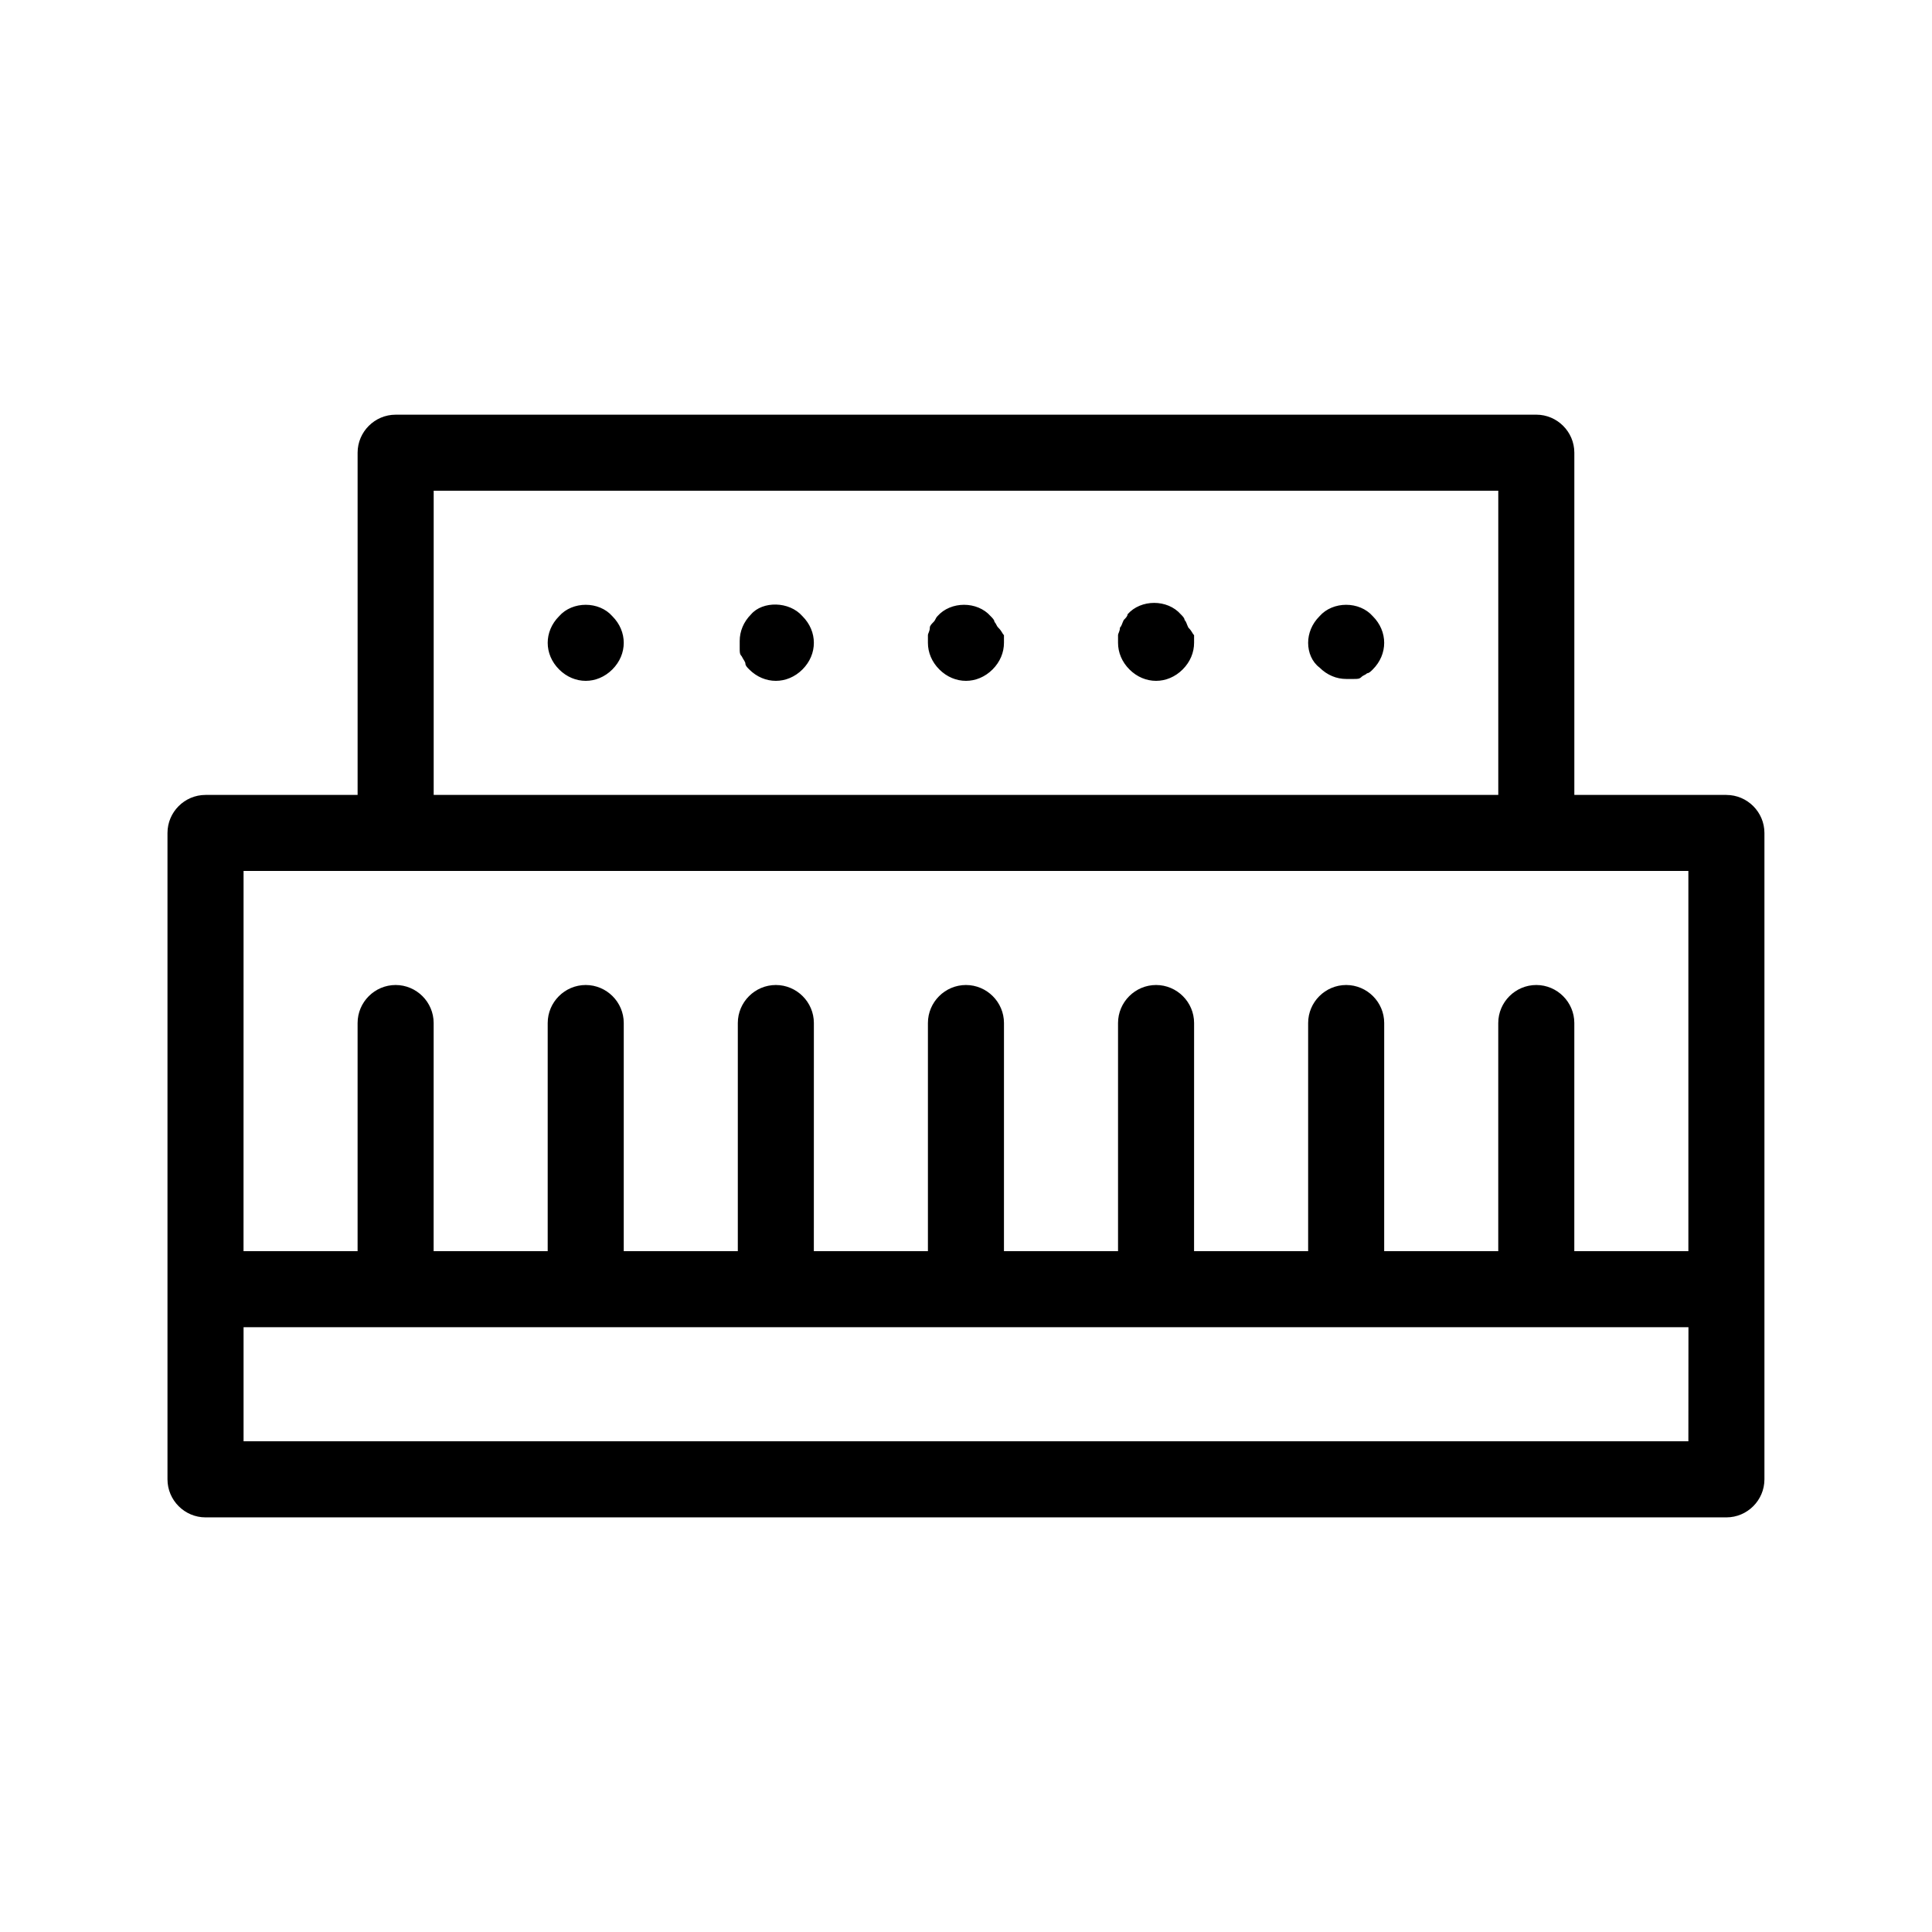
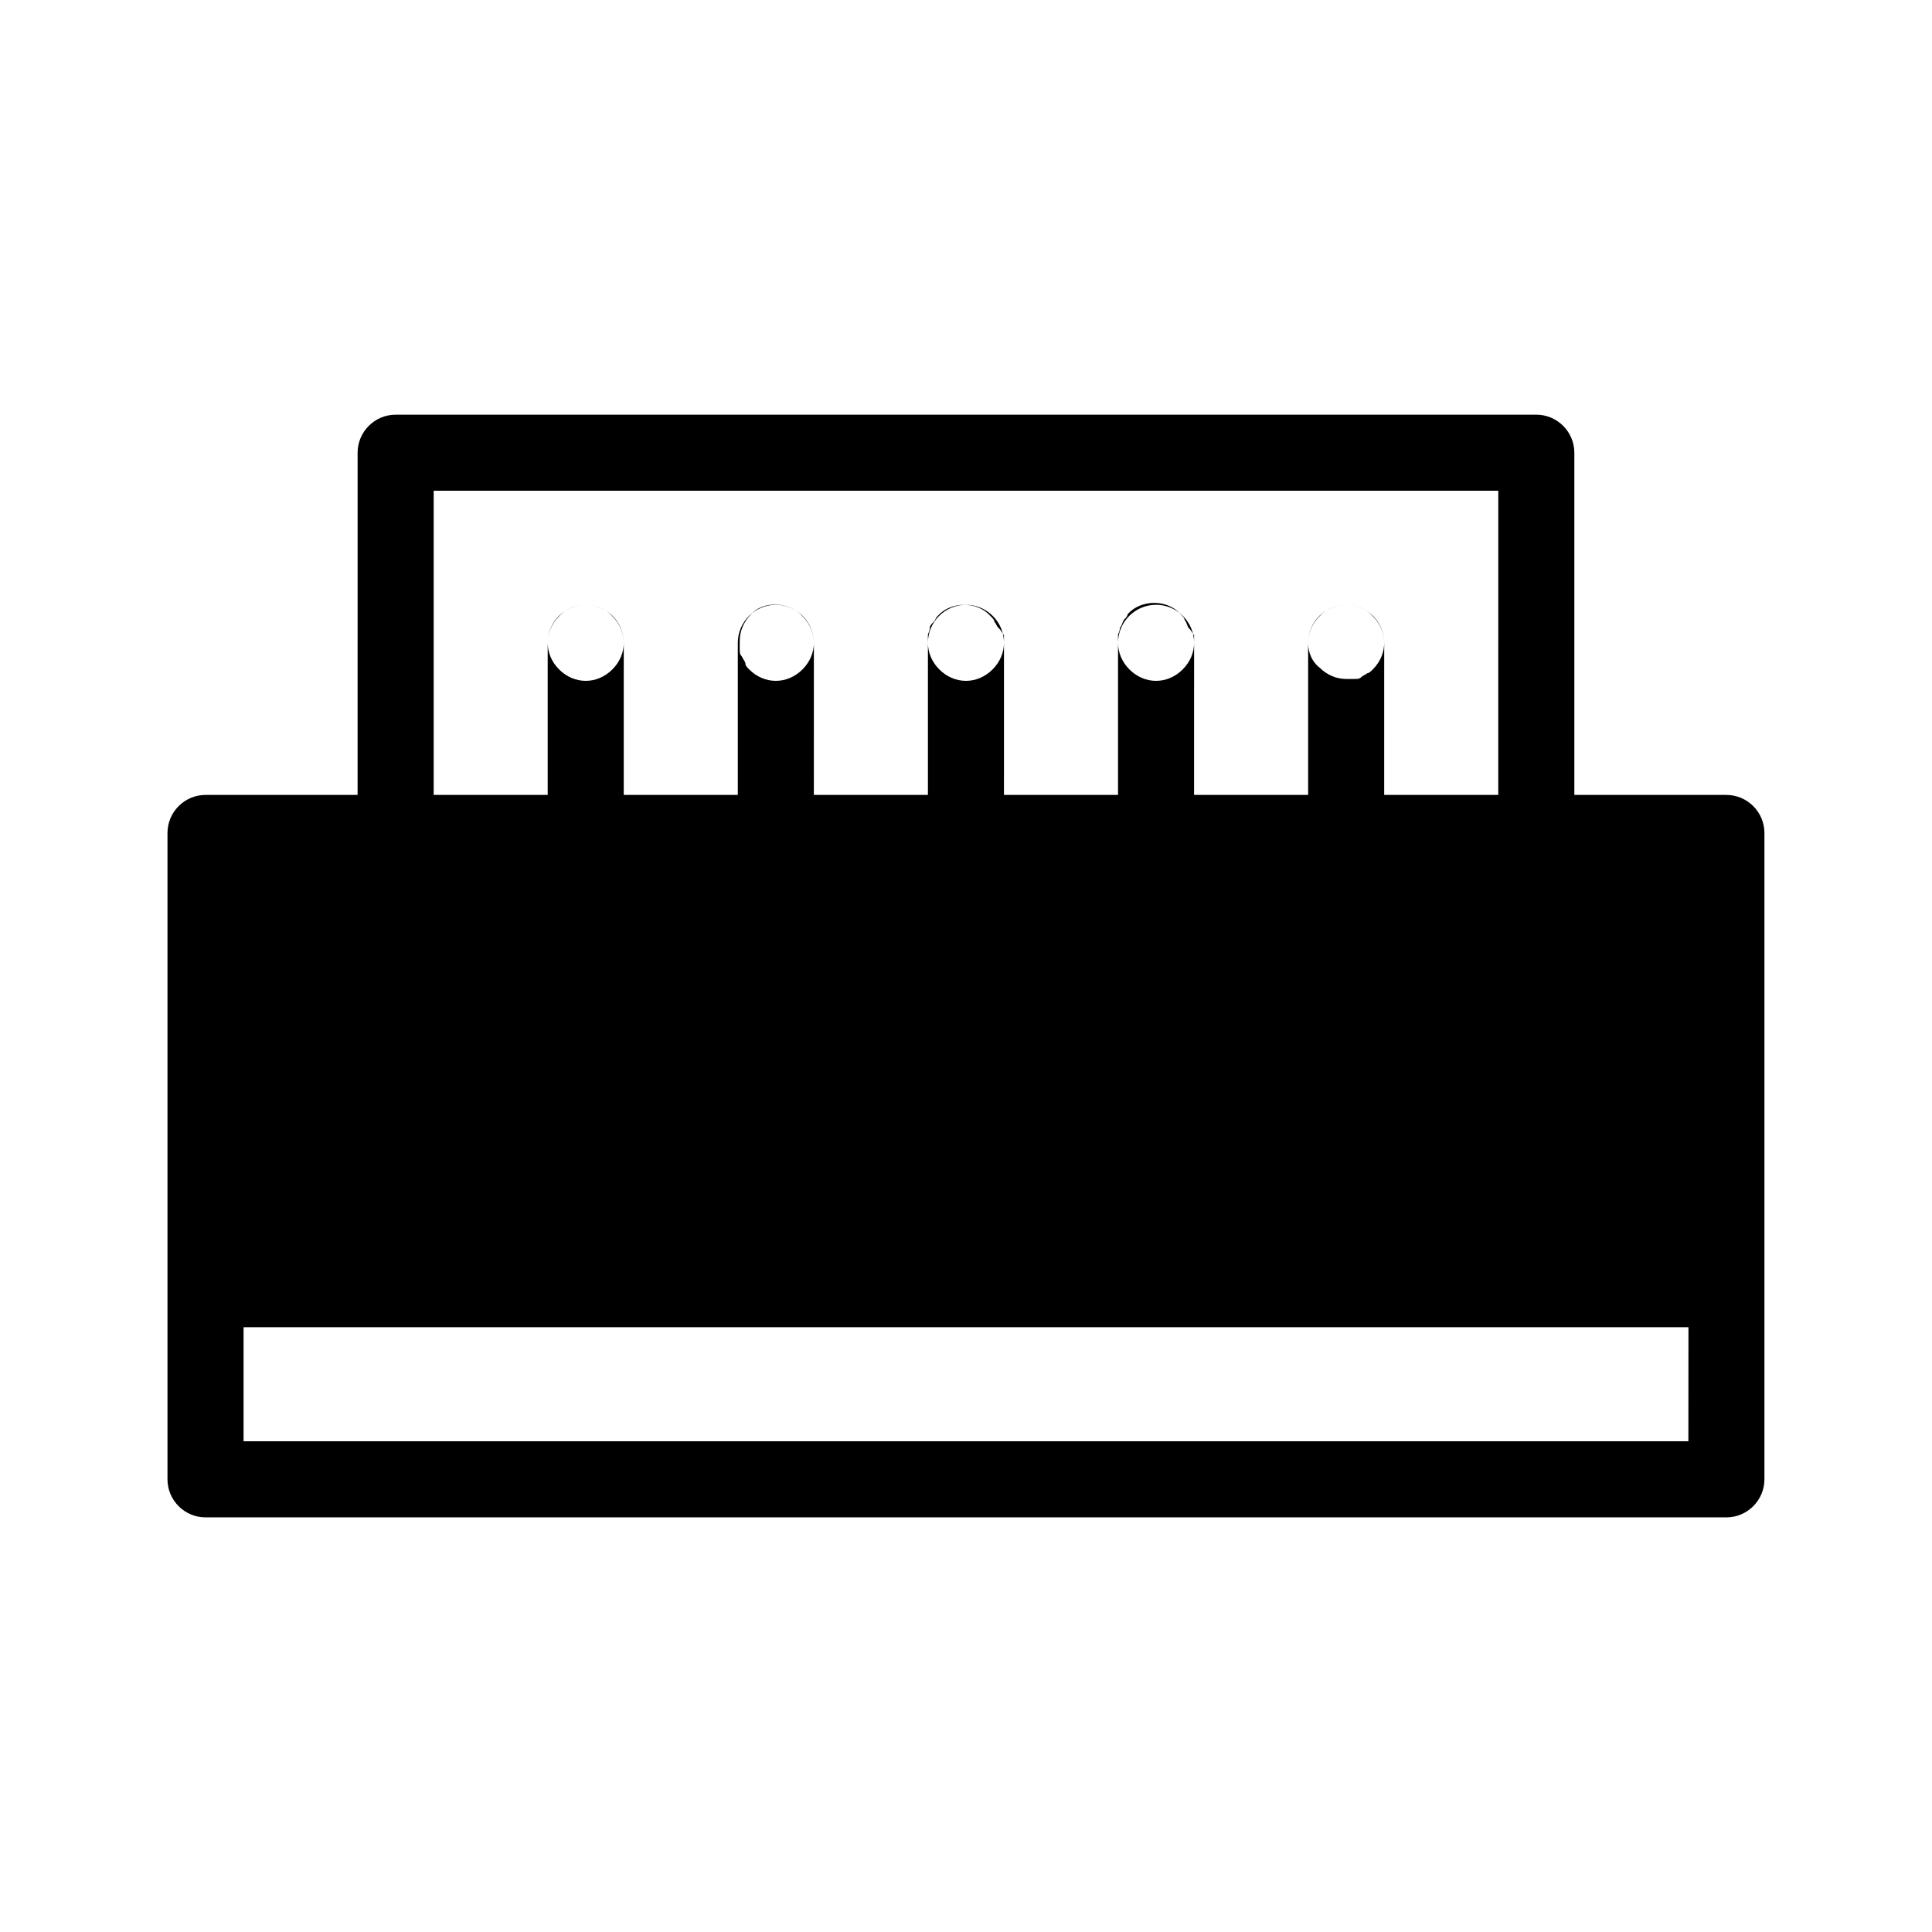
<svg xmlns="http://www.w3.org/2000/svg" fill="#000000" width="800px" height="800px" version="1.1" viewBox="144 144 512 512">
-   <path d="m601.52 354.66h-40.305v-90.688c0-5.543-4.535-10.078-10.078-10.078l-302.29 0.004c-5.543 0-10.078 4.535-10.078 10.078v90.688h-40.305c-5.543 0-10.078 4.535-10.078 10.078v171.3c0 5.543 4.535 10.078 10.078 10.078h403.05c5.543 0 10.078-4.535 10.078-10.078v-171.3c0-5.539-4.535-10.074-10.074-10.074zm-342.59-80.609h282.13v80.609h-282.13zm-50.383 100.76h382.89v100.76h-30.23l0.004-60.457c0-5.543-4.535-10.078-10.078-10.078s-10.078 4.535-10.078 10.078v60.457h-30.23l0.004-60.457c0-5.543-4.535-10.078-10.078-10.078-5.543 0-10.078 4.535-10.078 10.078v60.457h-30.23l0.008-60.457c0-5.543-4.535-10.078-10.078-10.078-5.543 0-10.078 4.535-10.078 10.078v60.457h-30.23l0.004-60.457c0-5.543-4.535-10.078-10.078-10.078-5.543 0-10.078 4.535-10.078 10.078v60.457h-30.23l0.008-60.457c0-5.543-4.535-10.078-10.078-10.078-5.543 0-10.078 4.535-10.078 10.078v60.457h-30.23l0.004-60.457c0-5.543-4.535-10.078-10.078-10.078s-10.078 4.535-10.078 10.078v60.457h-30.23l0.008-60.457c0-5.543-4.535-10.078-10.078-10.078s-10.078 4.535-10.078 10.078v60.457h-30.23zm382.89 151.14h-382.89v-30.23h382.91zm-285.16-218.65c2.016 2.016 3.023 4.535 3.023 7.055 0 2.519-1.008 5.039-3.023 7.055-2.016 2.012-4.535 3.019-7.051 3.019-2.519 0-5.039-1.008-7.055-3.023-2.016-2.012-3.023-4.531-3.023-7.051 0-2.519 1.008-5.039 3.023-7.055 3.527-4.031 10.578-4.031 14.105 0zm50.383 0c2.016 2.016 3.023 4.535 3.023 7.055 0 2.519-1.008 5.039-3.023 7.055-2.016 2.012-4.535 3.019-7.055 3.019-2.519 0-5.039-1.008-7.055-3.023-0.504-0.504-1.008-1.008-1.008-1.512s-0.504-1.008-1.008-2.016c-0.504-0.504-0.504-1.008-0.504-2.016v-2.016c0-2.519 1.008-5.039 3.023-7.055 3.023-3.523 10.078-3.523 13.605 0.508zm53.402 5.039v2.016c0 2.519-1.008 5.039-3.023 7.055-2.016 2.012-4.535 3.019-7.051 3.019-2.519 0-5.039-1.008-7.055-3.023-2.016-2.012-3.023-4.531-3.023-7.051v-2.016c0-0.504 0.504-1.008 0.504-2.016 0-0.504 0.504-1.008 1.008-1.512s0.504-1.008 1.008-1.512c3.527-4.031 10.578-4.031 14.105 0 0.504 0.504 1.008 1.008 1.008 1.512 0.504 0.504 0.504 1.008 1.008 1.512 1.008 1.008 1.008 1.512 1.512 2.016zm50.383 0v2.016c0 2.519-1.008 5.039-3.023 7.055-2.016 2.012-4.535 3.019-7.055 3.019-2.519 0-5.039-1.008-7.055-3.023-2.012-2.012-3.019-4.531-3.019-7.051v-2.016c0-0.504 0.504-1.008 0.504-2.016 0.504-0.504 0.504-1.008 1.008-2.016 0.504-0.504 1.008-1.008 1.008-1.512 3.527-4.031 10.578-4.031 14.105 0 0.504 0.504 1.008 1.008 1.008 1.512 0.504 0.504 0.504 1.008 1.008 2.016 1.008 1.008 1.008 1.512 1.512 2.016zm47.355-5.039c2.016 2.016 3.023 4.535 3.023 7.055 0 2.519-1.008 5.039-3.023 7.055-0.504 0.504-1.008 1.008-1.512 1.008-0.504 0.504-1.008 0.504-1.512 1.008-0.504 0.504-1.008 0.504-2.016 0.504h-2.016c-2.519 0-5.039-1.008-7.055-3.023-2.012-1.512-3.019-4.031-3.019-6.551 0-2.519 1.008-5.039 3.023-7.055 3.527-4.031 10.578-4.031 14.105 0z" />
+   <path d="m601.52 354.66h-40.305v-90.688c0-5.543-4.535-10.078-10.078-10.078l-302.29 0.004c-5.543 0-10.078 4.535-10.078 10.078v90.688h-40.305c-5.543 0-10.078 4.535-10.078 10.078v171.3c0 5.543 4.535 10.078 10.078 10.078h403.05c5.543 0 10.078-4.535 10.078-10.078v-171.3c0-5.539-4.535-10.074-10.074-10.074zm-342.59-80.609h282.13v80.609h-282.13zm-50.383 100.76h382.89h-30.23l0.004-60.457c0-5.543-4.535-10.078-10.078-10.078s-10.078 4.535-10.078 10.078v60.457h-30.23l0.004-60.457c0-5.543-4.535-10.078-10.078-10.078-5.543 0-10.078 4.535-10.078 10.078v60.457h-30.23l0.008-60.457c0-5.543-4.535-10.078-10.078-10.078-5.543 0-10.078 4.535-10.078 10.078v60.457h-30.23l0.004-60.457c0-5.543-4.535-10.078-10.078-10.078-5.543 0-10.078 4.535-10.078 10.078v60.457h-30.23l0.008-60.457c0-5.543-4.535-10.078-10.078-10.078-5.543 0-10.078 4.535-10.078 10.078v60.457h-30.23l0.004-60.457c0-5.543-4.535-10.078-10.078-10.078s-10.078 4.535-10.078 10.078v60.457h-30.23l0.008-60.457c0-5.543-4.535-10.078-10.078-10.078s-10.078 4.535-10.078 10.078v60.457h-30.23zm382.89 151.14h-382.89v-30.23h382.91zm-285.16-218.65c2.016 2.016 3.023 4.535 3.023 7.055 0 2.519-1.008 5.039-3.023 7.055-2.016 2.012-4.535 3.019-7.051 3.019-2.519 0-5.039-1.008-7.055-3.023-2.016-2.012-3.023-4.531-3.023-7.051 0-2.519 1.008-5.039 3.023-7.055 3.527-4.031 10.578-4.031 14.105 0zm50.383 0c2.016 2.016 3.023 4.535 3.023 7.055 0 2.519-1.008 5.039-3.023 7.055-2.016 2.012-4.535 3.019-7.055 3.019-2.519 0-5.039-1.008-7.055-3.023-0.504-0.504-1.008-1.008-1.008-1.512s-0.504-1.008-1.008-2.016c-0.504-0.504-0.504-1.008-0.504-2.016v-2.016c0-2.519 1.008-5.039 3.023-7.055 3.023-3.523 10.078-3.523 13.605 0.508zm53.402 5.039v2.016c0 2.519-1.008 5.039-3.023 7.055-2.016 2.012-4.535 3.019-7.051 3.019-2.519 0-5.039-1.008-7.055-3.023-2.016-2.012-3.023-4.531-3.023-7.051v-2.016c0-0.504 0.504-1.008 0.504-2.016 0-0.504 0.504-1.008 1.008-1.512s0.504-1.008 1.008-1.512c3.527-4.031 10.578-4.031 14.105 0 0.504 0.504 1.008 1.008 1.008 1.512 0.504 0.504 0.504 1.008 1.008 1.512 1.008 1.008 1.008 1.512 1.512 2.016zm50.383 0v2.016c0 2.519-1.008 5.039-3.023 7.055-2.016 2.012-4.535 3.019-7.055 3.019-2.519 0-5.039-1.008-7.055-3.023-2.012-2.012-3.019-4.531-3.019-7.051v-2.016c0-0.504 0.504-1.008 0.504-2.016 0.504-0.504 0.504-1.008 1.008-2.016 0.504-0.504 1.008-1.008 1.008-1.512 3.527-4.031 10.578-4.031 14.105 0 0.504 0.504 1.008 1.008 1.008 1.512 0.504 0.504 0.504 1.008 1.008 2.016 1.008 1.008 1.008 1.512 1.512 2.016zm47.355-5.039c2.016 2.016 3.023 4.535 3.023 7.055 0 2.519-1.008 5.039-3.023 7.055-0.504 0.504-1.008 1.008-1.512 1.008-0.504 0.504-1.008 0.504-1.512 1.008-0.504 0.504-1.008 0.504-2.016 0.504h-2.016c-2.519 0-5.039-1.008-7.055-3.023-2.012-1.512-3.019-4.031-3.019-6.551 0-2.519 1.008-5.039 3.023-7.055 3.527-4.031 10.578-4.031 14.105 0z" />
</svg>